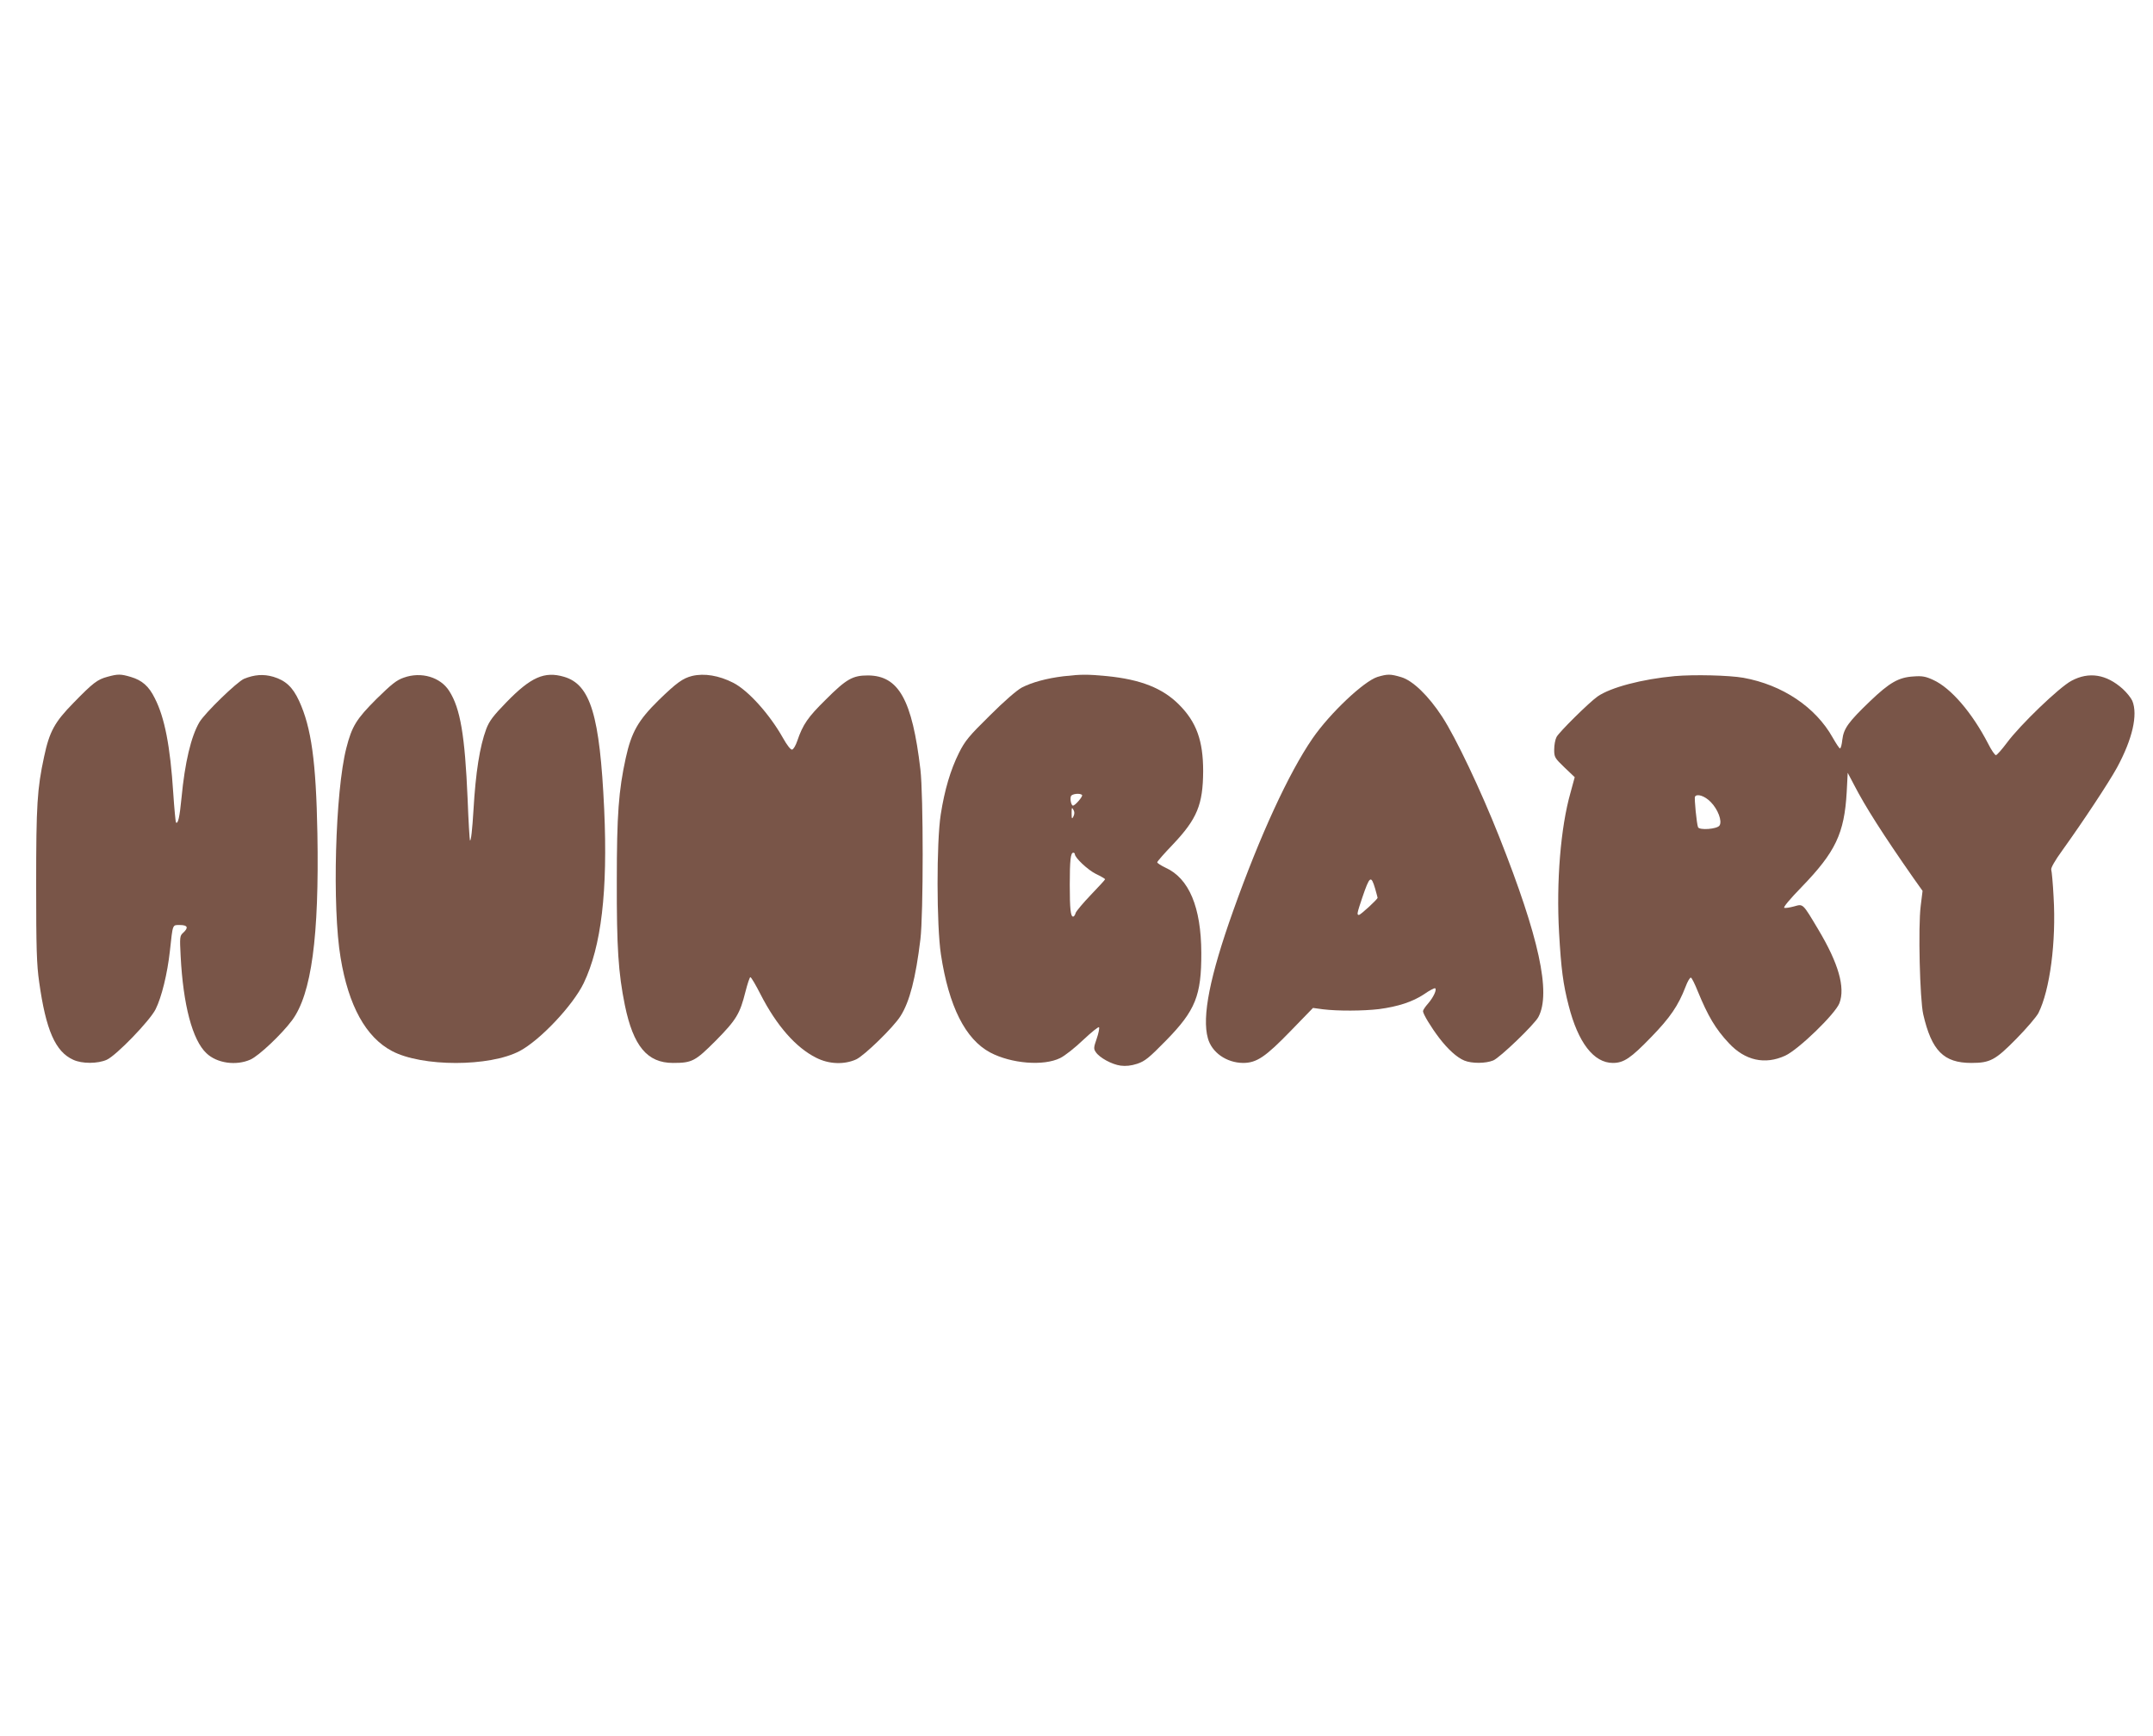
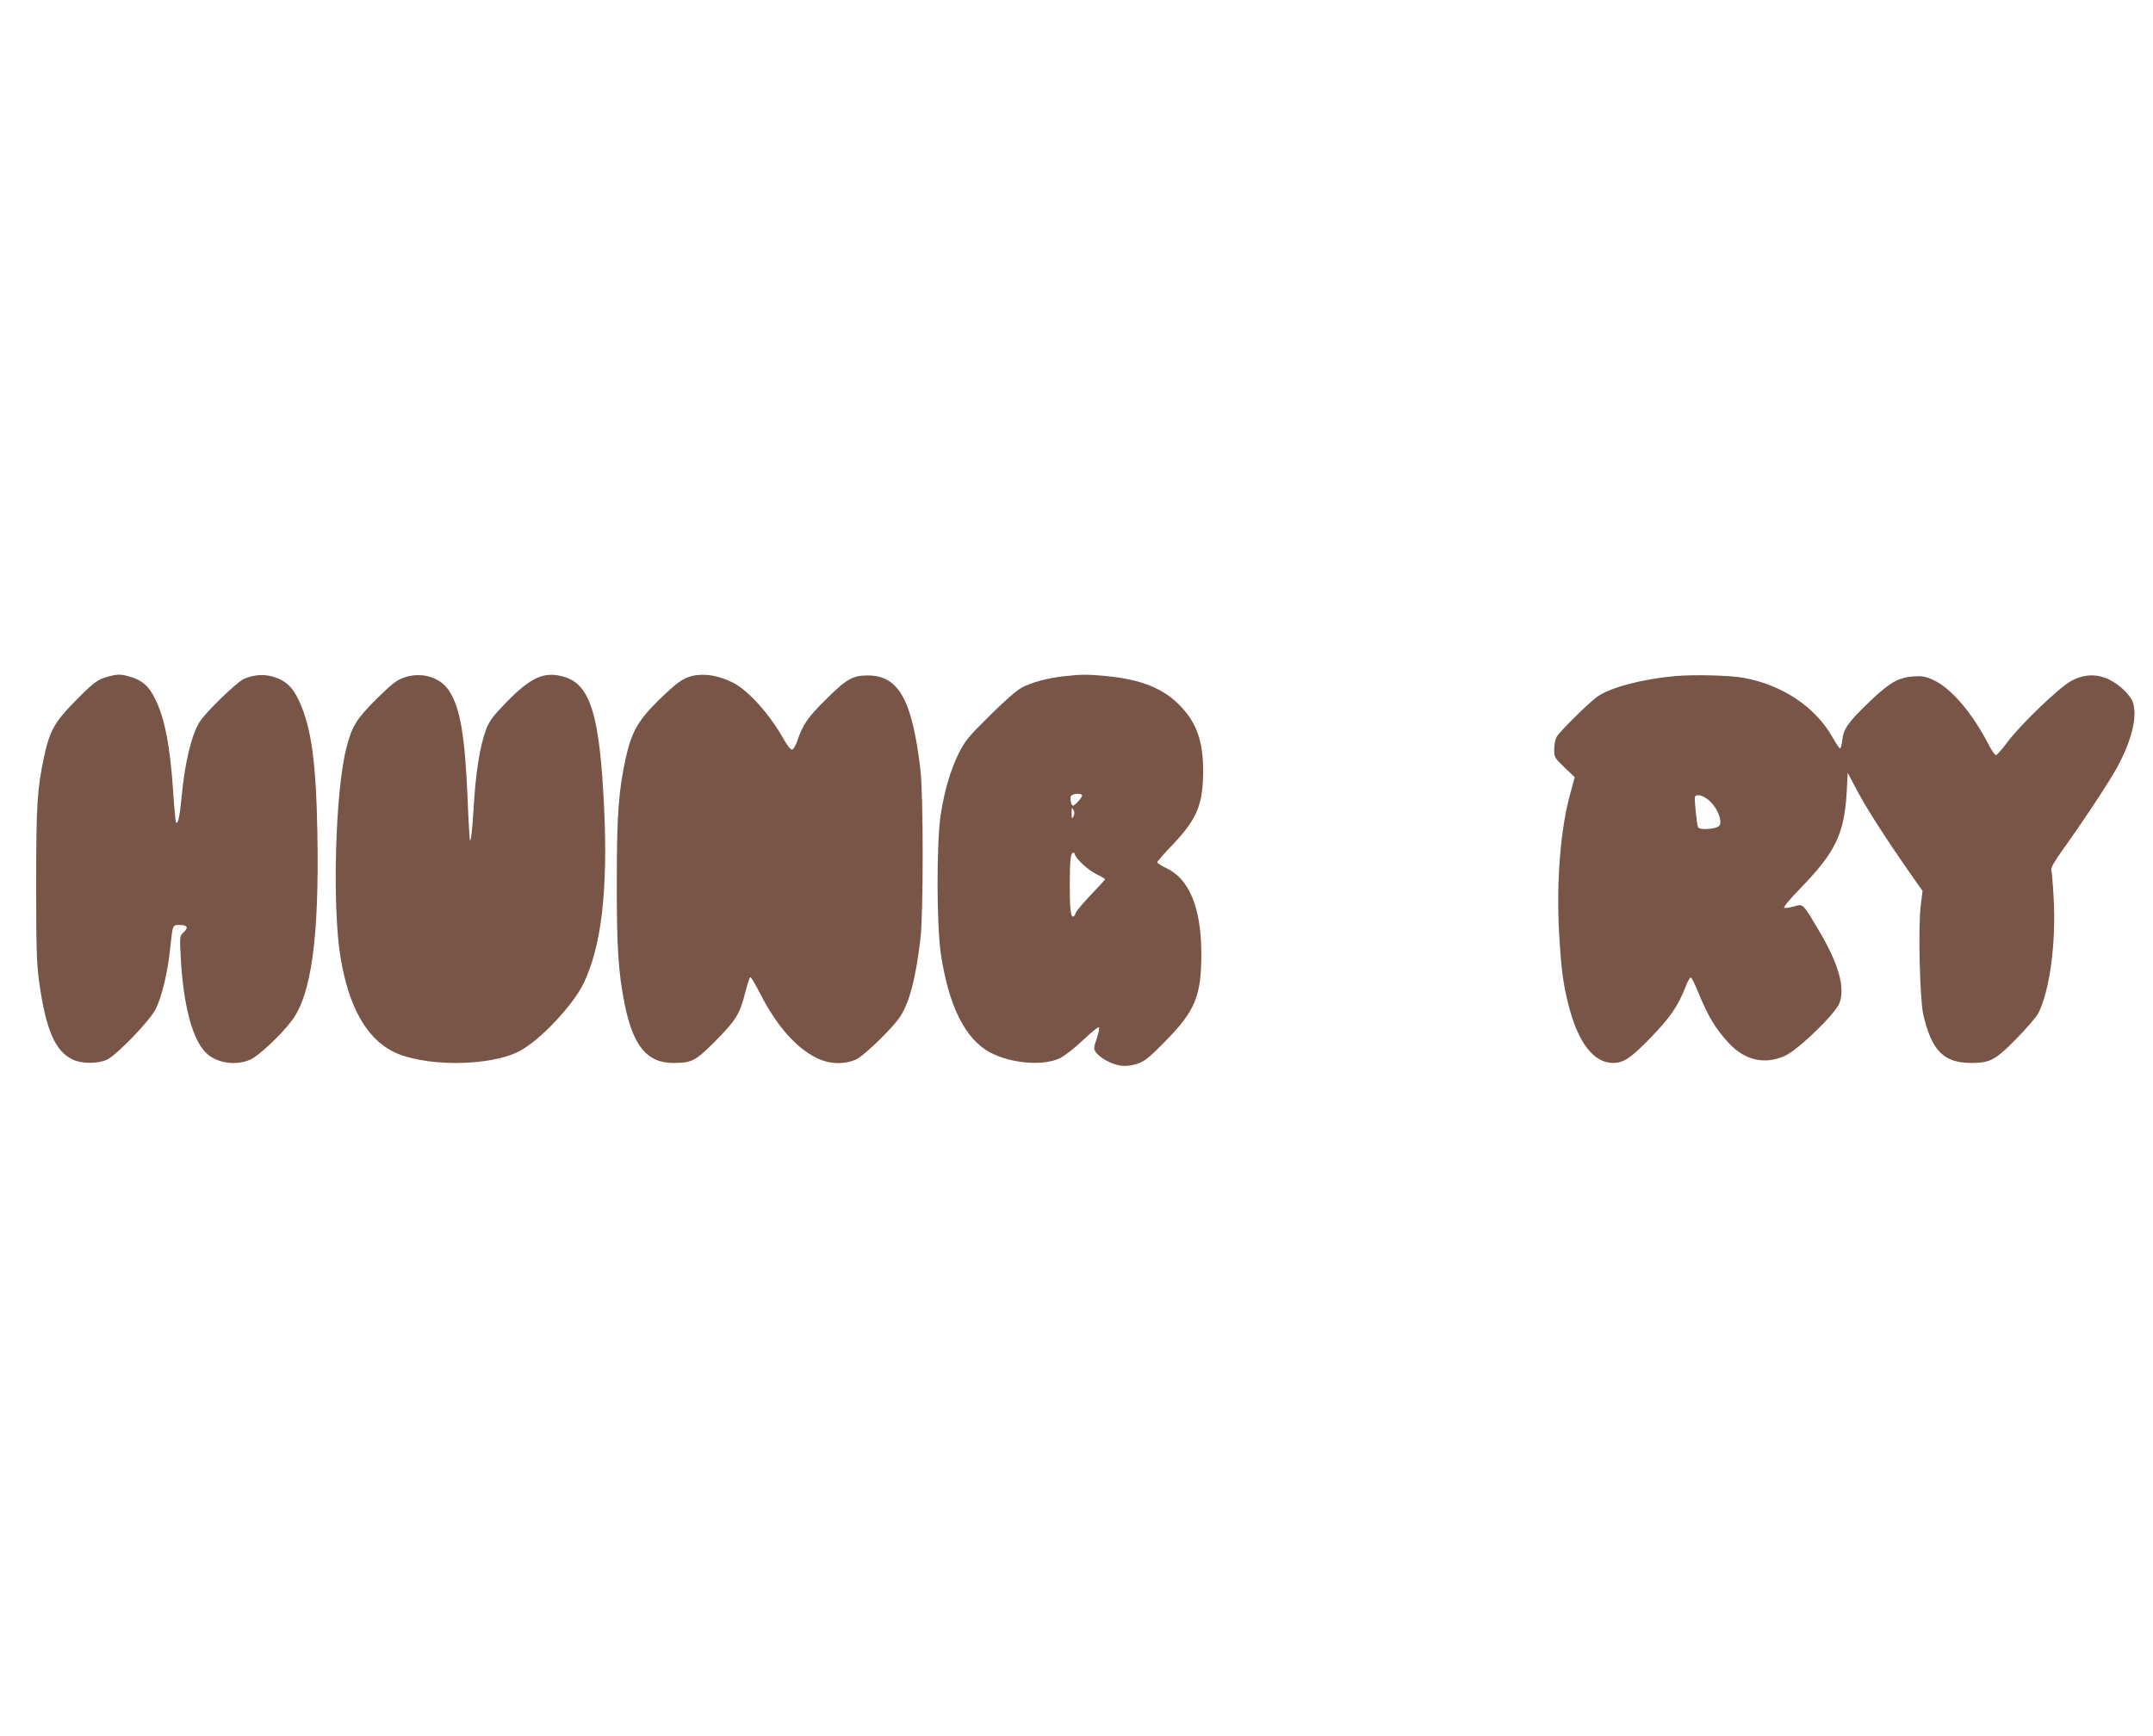
<svg xmlns="http://www.w3.org/2000/svg" version="1.0" width="1280pt" height="1032pt" viewBox="0 0 1280 1032" preserveAspectRatio="xMidYMid meet">
  <g transform="translate(0,1032) scale(0.1,-0.1)" fill="#795548" stroke="none">
    <path d="M639 6296 c-60 -16 -86 -36 -201 -154 -113 -115 -144 -171 -176 -322 -41 -191 -47 -285 -47 -760 0 -378 3 -476 18 -580 40 -285 96 -413 202 -461 53 -25 147 -24 200 0 57 26 256 232 290 300 36 72 70 211 85 346 18 164 14 155 60 155 46 0 52 -16 19 -46 -20 -18 -21 -25 -15 -139 15 -291 70 -499 153 -577 62 -60 177 -76 262 -38 51 23 185 150 247 233 116 156 162 498 151 1112 -8 429 -36 629 -109 788 -38 82 -80 121 -153 143 -59 17 -112 13 -174 -12 -42 -18 -234 -204 -266 -259 -49 -84 -86 -238 -106 -450 -11 -115 -21 -157 -33 -145 -2 3 -10 82 -16 175 -18 279 -51 449 -110 564 -35 71 -75 106 -142 126 -61 18 -77 18 -139 1z" />
    <path d="M2401 6291 c-44 -15 -73 -39 -163 -127 -119 -119 -146 -162 -179 -292 -66 -257 -85 -947 -34 -1247 47 -285 150 -472 305 -554 178 -95 581 -95 760 0 122 65 316 271 380 403 105 219 144 546 122 1035 -26 558 -81 741 -239 787 -116 34 -197 -2 -341 -150 -80 -82 -103 -113 -121 -160 -39 -105 -63 -258 -76 -481 -7 -118 -15 -189 -21 -182 -2 2 -9 114 -14 248 -16 375 -43 537 -109 640 -52 83 -167 117 -270 80z" />
    <path d="M4115 6301 c-56 -14 -93 -41 -199 -144 -122 -120 -162 -190 -196 -345 -42 -192 -53 -336 -53 -727 -1 -398 9 -550 48 -742 50 -243 133 -343 286 -343 114 0 132 10 255 133 122 124 143 159 176 291 12 47 25 86 29 86 5 0 32 -46 60 -101 96 -188 211 -318 331 -378 76 -39 167 -42 238 -10 48 22 223 192 264 258 54 85 90 225 118 456 18 149 18 858 0 1010 -49 415 -129 558 -312 559 -91 0 -128 -21 -251 -144 -106 -104 -136 -148 -169 -245 -9 -27 -23 -51 -31 -52 -8 -2 -30 26 -54 69 -80 142 -206 282 -295 328 -86 44 -173 58 -245 41z" />
    <path d="M6322 6299 c-99 -12 -187 -36 -247 -67 -30 -16 -106 -82 -191 -167 -124 -122 -147 -150 -183 -222 -50 -101 -85 -218 -108 -365 -26 -165 -25 -663 1 -833 47 -309 145 -504 293 -583 125 -66 317 -82 416 -33 27 13 88 61 137 108 49 46 91 80 94 75 3 -6 -3 -36 -14 -68 -18 -52 -19 -60 -5 -80 22 -33 95 -73 147 -80 31 -4 62 -1 99 11 47 16 70 35 172 139 174 178 210 266 209 521 -1 271 -73 443 -213 506 -27 13 -49 27 -49 32 0 5 42 53 93 106 144 152 179 237 180 436 0 181 -40 292 -143 395 -97 98 -228 150 -429 170 -116 11 -154 11 -259 -1z m111 -706 c7 -7 -41 -63 -54 -63 -10 0 -19 39 -12 56 5 14 54 20 66 7z m-51 -127 c-9 -18 -11 -16 -11 19 0 33 1 37 10 21 8 -12 8 -25 1 -40z m8 -224 c0 -22 77 -94 125 -118 30 -14 55 -29 55 -32 0 -3 -38 -44 -84 -92 -46 -48 -87 -97 -91 -108 -3 -12 -10 -22 -15 -22 -15 0 -20 45 -20 190 0 146 5 190 21 190 5 0 9 -4 9 -8z" />
-     <path d="M8189 6295 c-81 -26 -282 -215 -386 -366 -141 -205 -312 -576 -472 -1026 -138 -387 -186 -628 -150 -756 23 -85 111 -146 209 -147 81 0 133 35 285 192 l131 135 59 -8 c89 -11 240 -10 333 1 113 15 200 43 269 89 31 22 61 37 65 35 12 -7 -10 -54 -42 -91 -17 -19 -30 -39 -30 -45 0 -17 48 -96 96 -159 52 -68 106 -117 150 -135 44 -18 126 -18 172 1 40 17 244 213 268 258 76 143 5 471 -233 1072 -111 280 -257 587 -338 712 -82 126 -176 217 -245 237 -64 19 -81 19 -141 1z m-14 -1257 c8 -28 15 -54 15 -56 0 -9 -101 -102 -111 -102 -13 0 -12 8 20 103 44 129 52 135 76 55z" />
    <path d="M9957 6300 c-195 -18 -381 -67 -459 -121 -50 -35 -228 -211 -244 -241 -8 -15 -14 -48 -14 -75 0 -45 3 -50 61 -106 l61 -58 -25 -92 c-59 -207 -85 -530 -68 -833 12 -213 24 -306 57 -433 56 -220 149 -341 263 -341 65 0 107 29 227 153 113 116 162 188 205 300 12 32 26 56 32 54 5 -1 24 -39 41 -82 60 -146 105 -223 185 -308 96 -103 214 -129 334 -74 79 36 299 249 323 313 35 93 -6 236 -124 434 -96 161 -91 156 -145 141 -25 -7 -51 -11 -59 -9 -8 3 32 51 104 125 200 207 253 317 267 563 l6 115 39 -74 c65 -126 171 -293 352 -552 l54 -76 -11 -89 c-16 -124 -5 -558 15 -645 50 -217 122 -289 286 -289 112 0 143 17 267 143 61 62 120 131 132 154 68 136 106 423 90 690 -4 80 -11 153 -14 162 -3 10 21 53 66 115 125 174 276 403 325 492 92 170 125 314 91 397 -8 18 -33 49 -57 71 -97 87 -201 104 -305 48 -73 -39 -305 -262 -384 -369 -30 -40 -59 -73 -65 -73 -6 0 -27 30 -46 68 -95 184 -221 331 -326 379 -45 21 -67 25 -117 21 -89 -5 -143 -36 -260 -148 -127 -122 -156 -161 -164 -228 -3 -29 -9 -52 -14 -52 -4 0 -23 29 -43 64 -102 182 -299 314 -531 356 -85 15 -293 20 -408 10z m213 -748 c43 -43 70 -114 53 -140 -13 -22 -121 -30 -128 -10 -8 20 -23 172 -18 181 11 20 58 5 93 -31z" />
  </g>
</svg>